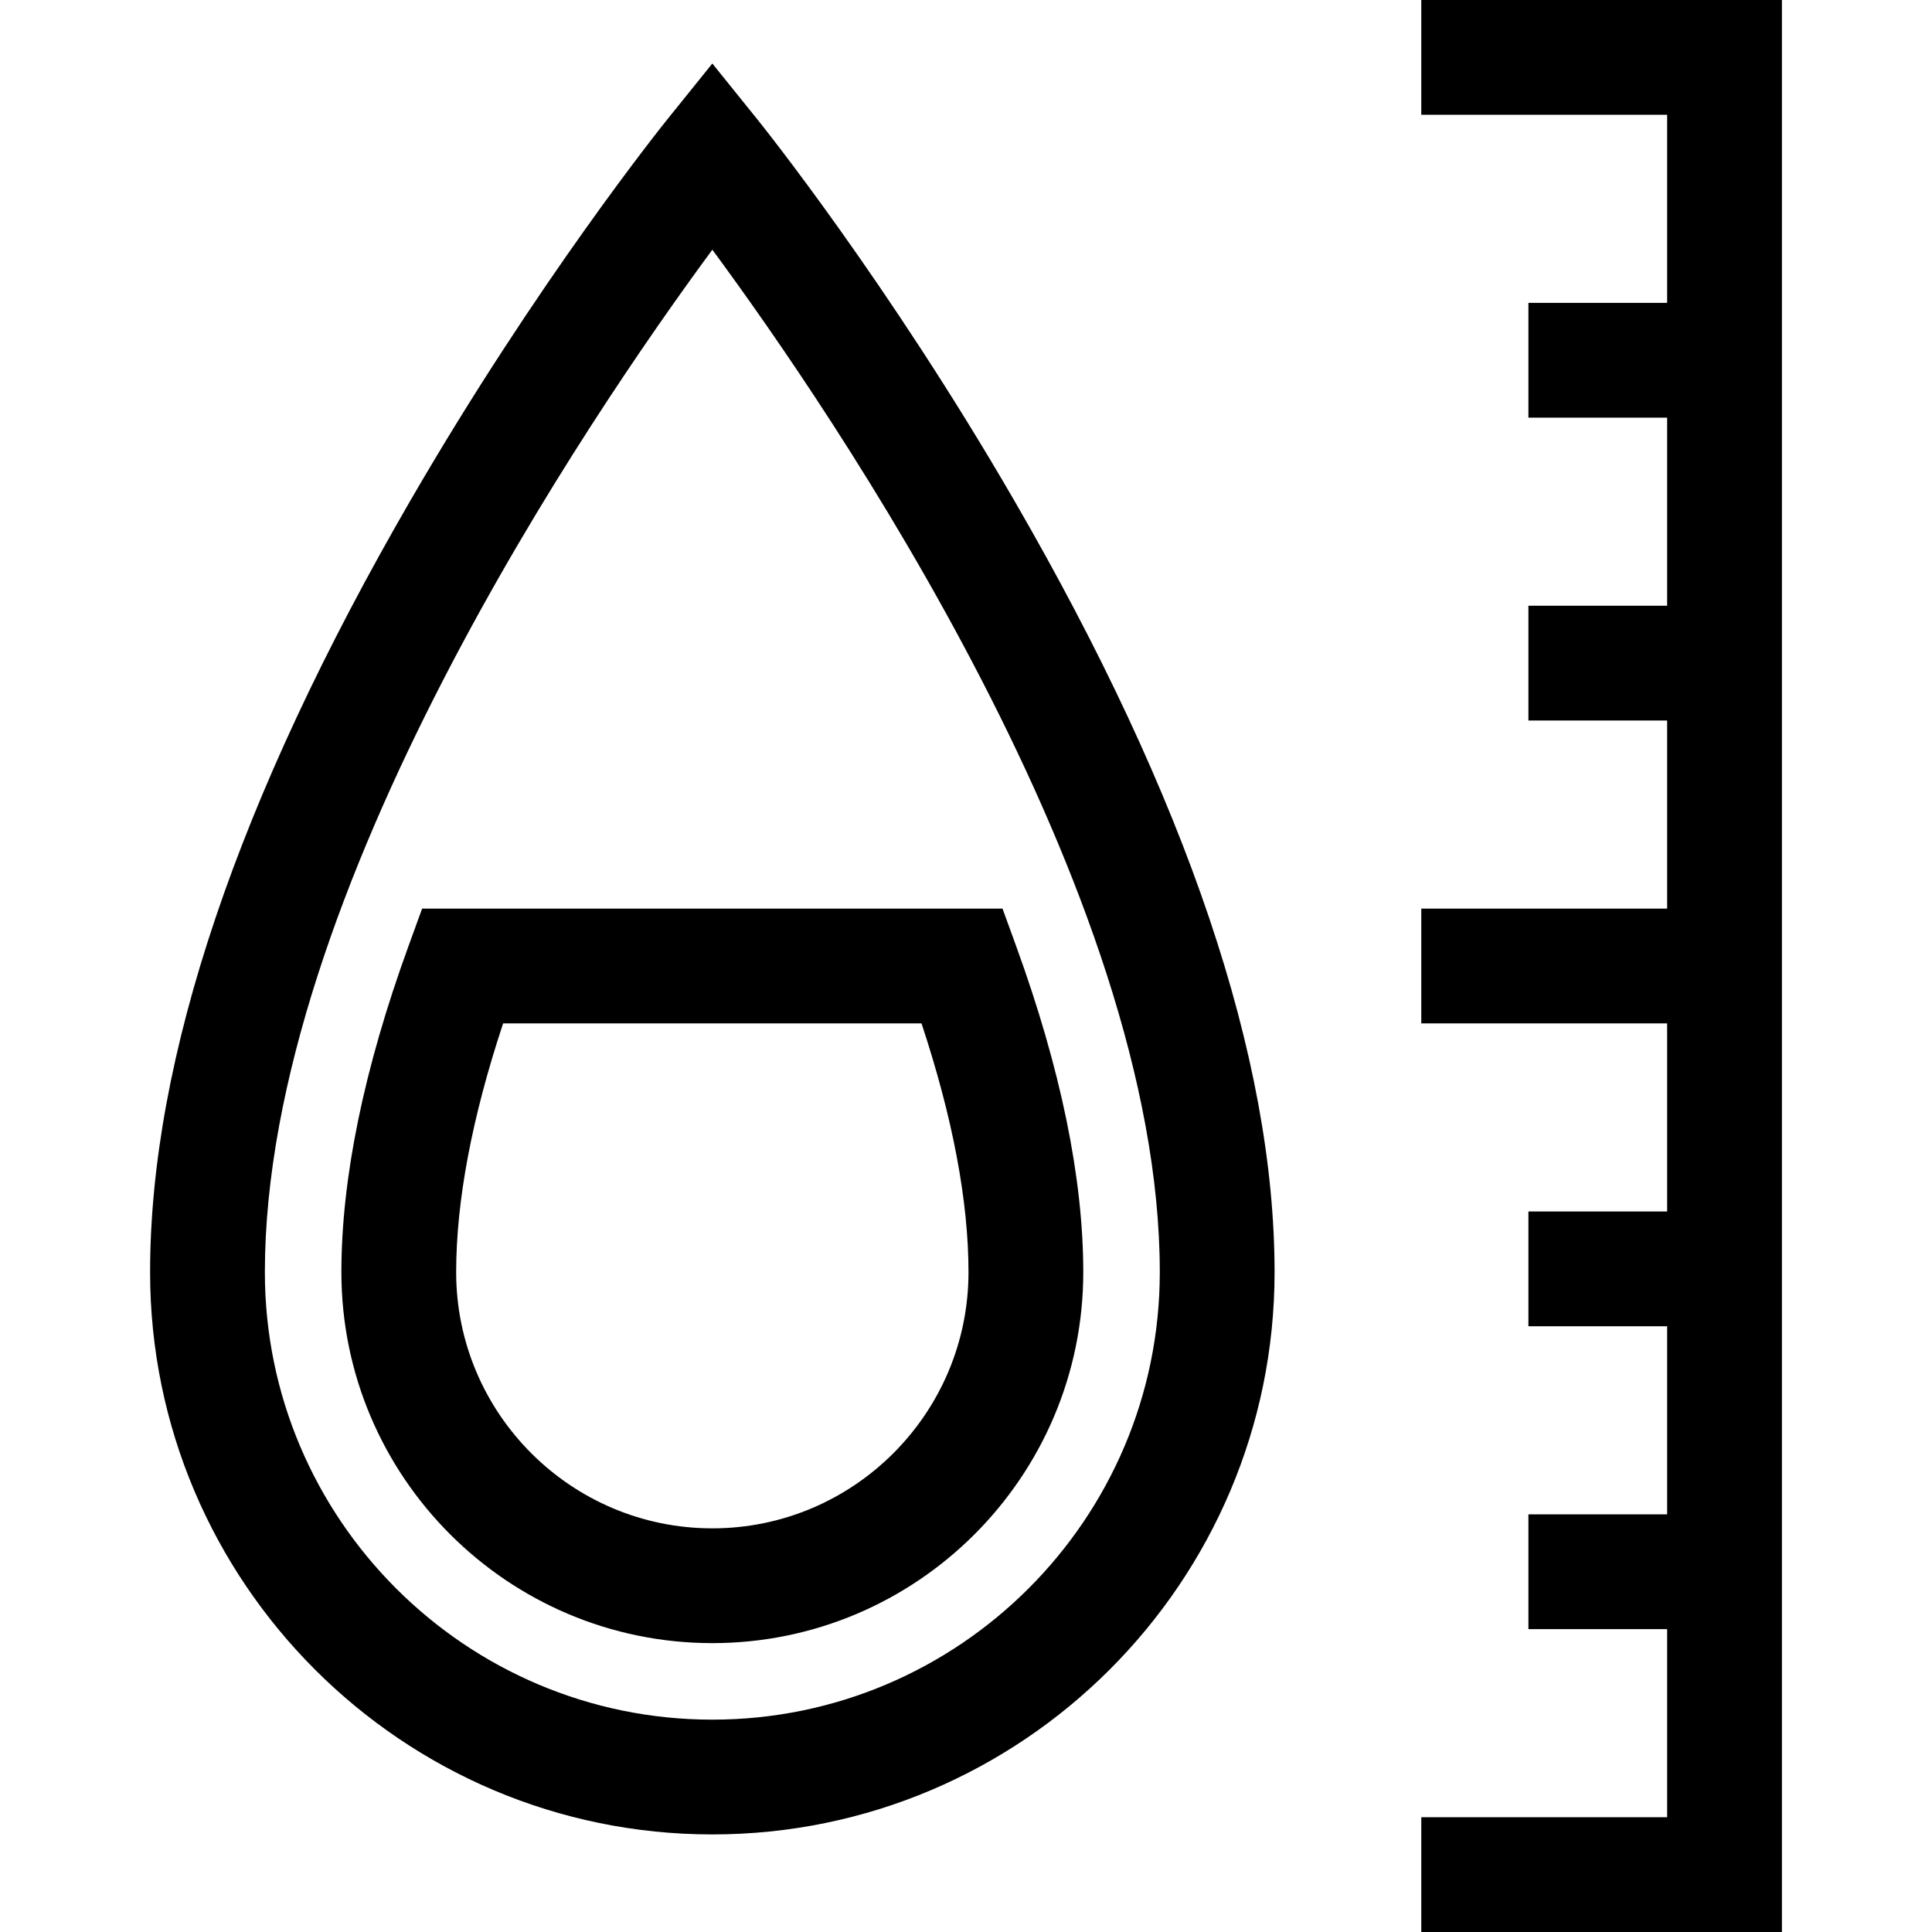
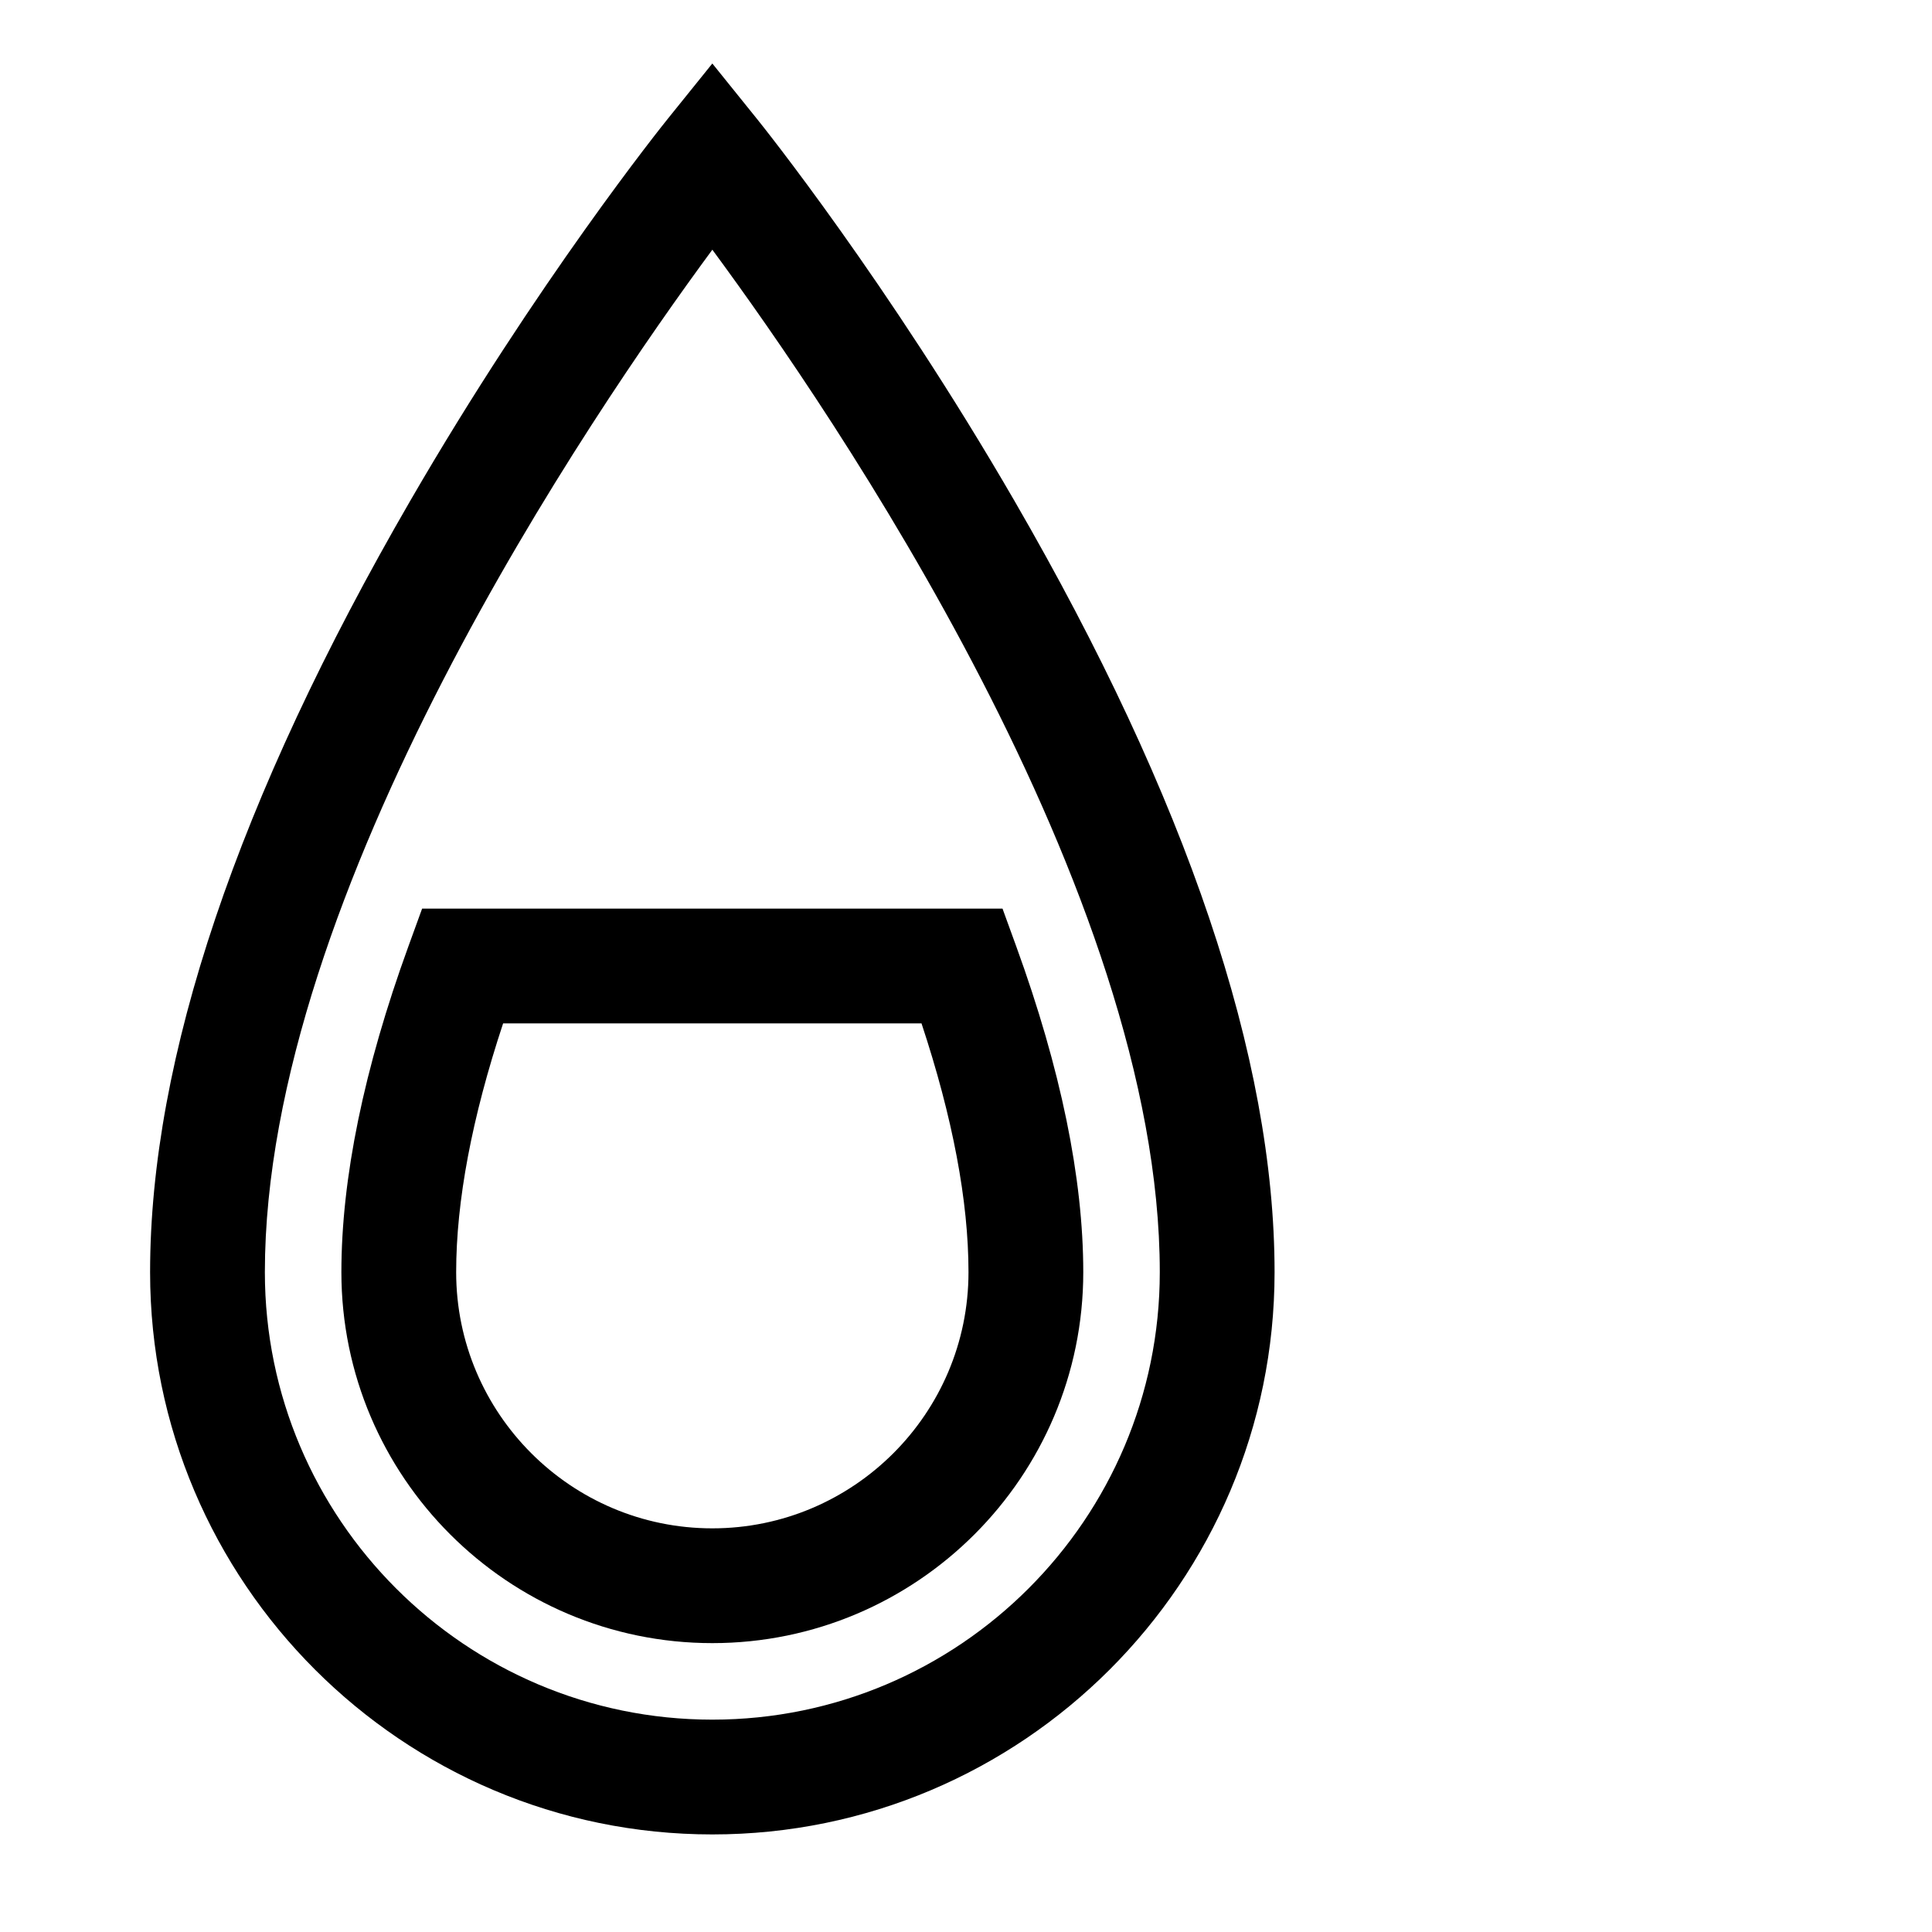
<svg xmlns="http://www.w3.org/2000/svg" version="1.1" id="Layer_1" x="0px" y="0px" viewBox="0 0 512 512" style="enable-background:new 0 0 512 512;" xml:space="preserve">
  <g>
    <g>
      <path d="M268.831,132.714c-33.647-58.106-66.819-99.458-68.214-101.19L188.775,16.83l-11.842,14.695    c-1.395,1.732-34.568,43.084-68.214,101.19c-45.746,79.003-68.943,147.781-68.943,204.428c0,82.158,66.84,148.999,148.999,148.999    S337.774,419.3,337.774,337.143C337.774,280.497,314.579,211.717,268.831,132.714z M188.775,455.724    c-65.386,0-118.582-53.196-118.582-118.582c0-100.739,86.446-227.373,118.586-270.966    c32.146,43.572,118.578,170.116,118.578,270.966C307.356,402.528,254.161,455.724,188.775,455.724z" />
    </g>
  </g>
  <g>
    <g>
-       <polygon points="376.655,0 376.655,30.417 441.807,30.417 441.807,80.263 405.044,80.263 405.044,110.68 441.807,110.68     441.807,160.527 405.044,160.527 405.044,190.944 441.807,190.944 441.807,240.791 376.655,240.791 376.655,271.208     441.807,271.208 441.807,321.055 405.044,321.055 405.044,351.472 441.807,351.472 441.807,401.319 405.044,401.319     405.044,431.736 441.807,431.736 441.807,481.583 376.655,481.583 376.655,512 472.224,512 472.224,0   " />
-     </g>
+       </g>
  </g>
  <g>
    <g>
-       <path d="M269.318,250.806l-3.64-10.011H111.864l-3.64,10.012c-11.78,32.398-17.753,61.446-17.753,86.334    c0,54.204,44.099,98.303,98.303,98.303c54.204,0,98.303-44.099,98.303-98.303C287.078,312.266,281.102,283.218,269.318,250.806z     M188.774,405.028c-37.432,0-67.886-30.454-67.886-67.886c0.001-18.847,4.182-40.988,12.442-65.929h110.882    c8.264,24.952,12.449,47.092,12.449,65.929C256.66,374.574,226.206,405.028,188.774,405.028z" />
+       <path d="M269.318,250.806l-3.64-10.011H111.864l-3.64,10.012c-11.78,32.398-17.753,61.446-17.753,86.334    c0,54.204,44.099,98.303,98.303,98.303c54.204,0,98.303-44.099,98.303-98.303C287.078,312.266,281.102,283.218,269.318,250.806M188.774,405.028c-37.432,0-67.886-30.454-67.886-67.886c0.001-18.847,4.182-40.988,12.442-65.929h110.882    c8.264,24.952,12.449,47.092,12.449,65.929C256.66,374.574,226.206,405.028,188.774,405.028z" />
    </g>
  </g>
  <g>
</g>
  <g>
</g>
  <g>
</g>
  <g>
</g>
  <g>
</g>
  <g>
</g>
  <g>
</g>
  <g>
</g>
  <g>
</g>
  <g>
</g>
  <g>
</g>
  <g>
</g>
  <g>
</g>
  <g>
</g>
  <g>
</g>
</svg>